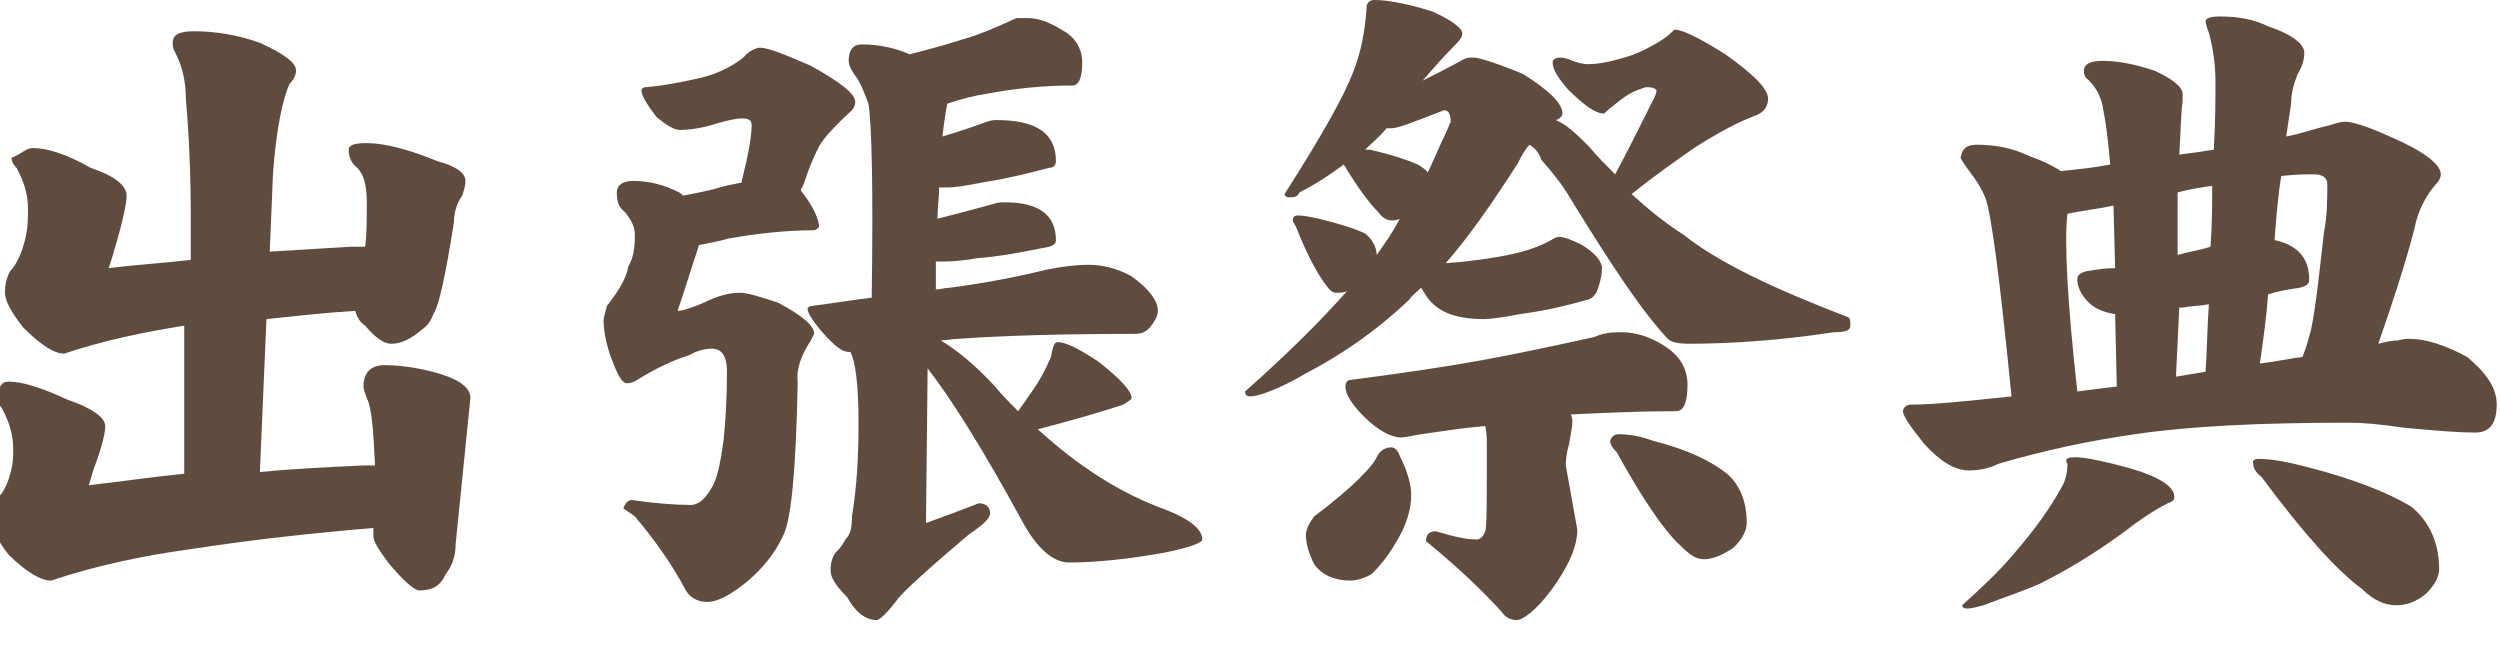
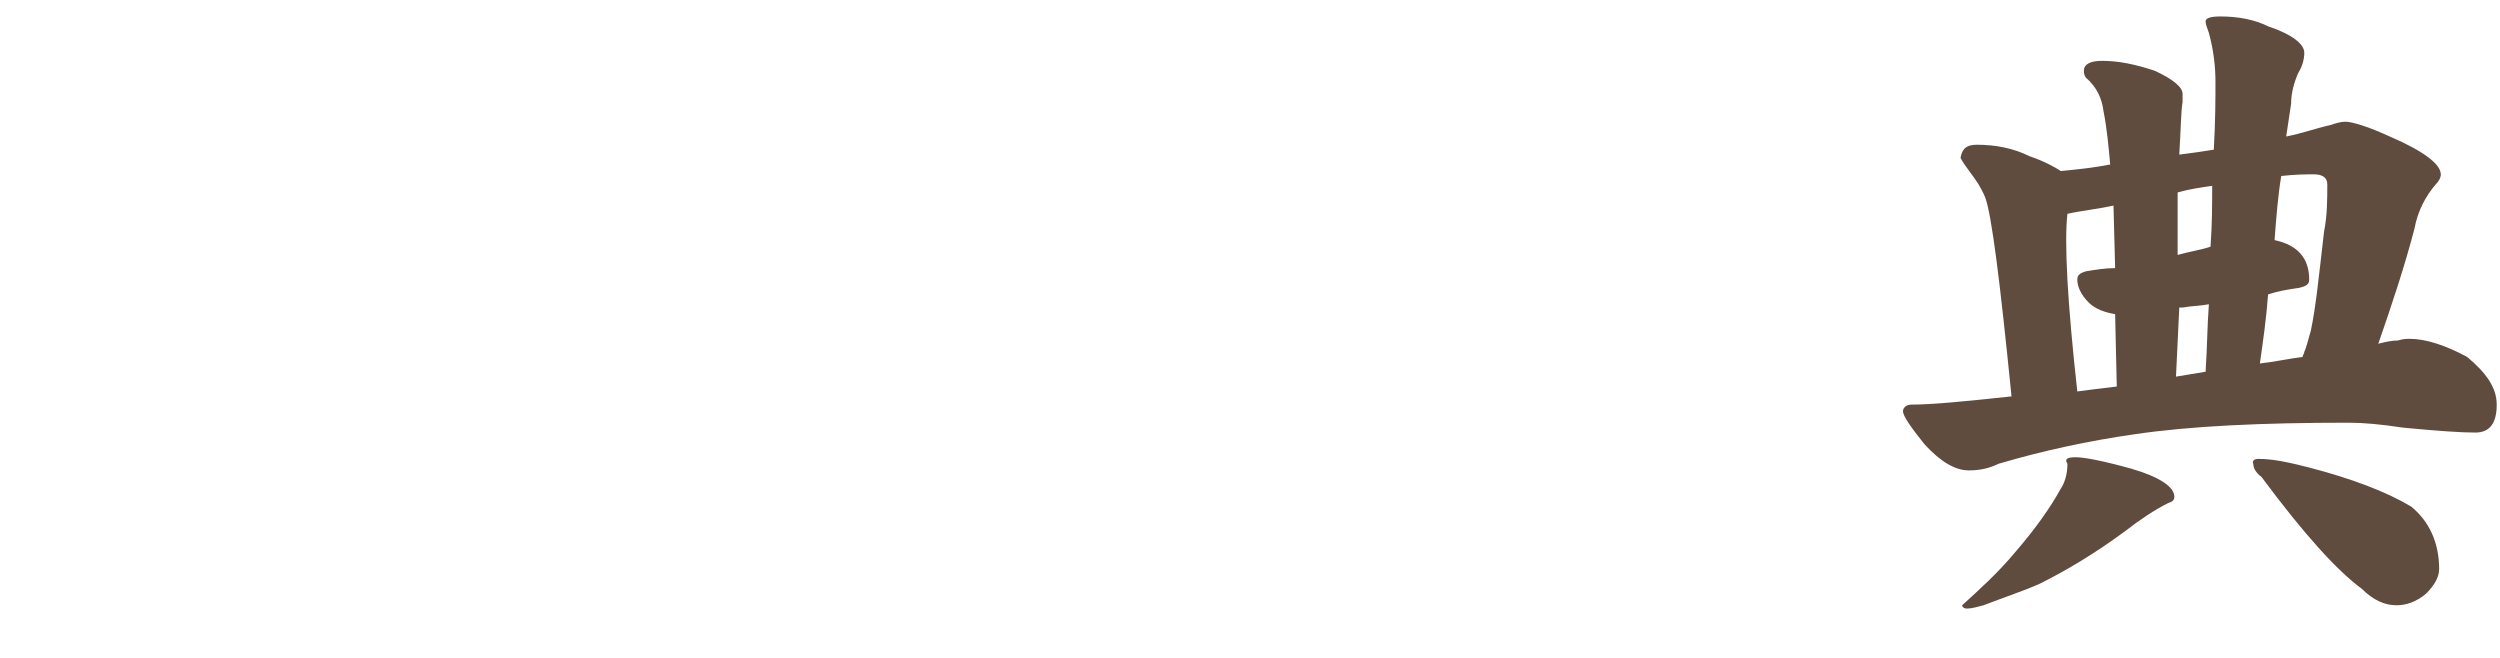
<svg xmlns="http://www.w3.org/2000/svg" version="1.1" x="0px" y="0px" viewBox="0 0 152 40" enable-background="new 0 0 152 40" xml:space="preserve">
  <g id="レイヤー_1">
    <g>
-       <path fill="#604C3F" d="M2,9c0.9,0,2.1,0.4,3.5,1.2c1.5,0.5,2.2,1.1,2.2,1.7c0,0.4-0.2,1.4-0.6,2.8c-0.2,0.6-0.3,1.1-0.5,1.6    c1.6-0.2,3.3-0.3,5-0.5v-2.4c0-2.7-0.1-5.1-0.3-7.4c0-1-0.2-2-0.7-2.9c-0.1-0.2-0.1-0.4-0.1-0.5c0-0.5,0.4-0.7,1.3-0.7    c1.2,0,2.6,0.2,4,0.7c1.5,0.7,2.2,1.2,2.2,1.7c0,0.2-0.1,0.5-0.4,0.8c-0.4,0.9-0.8,2.7-1,5.4l-0.2,4.8c1.6-0.1,3.2-0.2,4.9-0.3    c0.3,0,0.6,0,0.9,0c0.1-0.7,0.1-1.6,0.1-2.7c0-1.1-0.2-1.8-0.7-2.2c-0.2-0.2-0.4-0.5-0.4-1c0-0.3,0.4-0.4,1.1-0.4    c1.1,0,2.6,0.4,4.3,1.1c1.1,0.3,1.7,0.7,1.7,1.2c0,0.3-0.1,0.6-0.2,0.9c-0.3,0.4-0.5,1-0.5,1.6c-0.5,3.2-0.9,5-1.2,5.5    c-0.2,0.5-0.4,0.8-0.7,1c-0.7,0.6-1.3,0.9-1.9,0.9c-0.5,0-1-0.4-1.6-1.1c-0.3-0.2-0.5-0.5-0.6-0.9c-1.7,0.1-3.5,0.3-5.4,0.5    l-0.4,9.3c2-0.2,4.1-0.3,6.3-0.4c0.2,0,0.4,0,0.7,0c-0.1-2.2-0.2-3.5-0.5-4.1c-0.1-0.3-0.2-0.5-0.2-0.7c0-0.8,0.4-1.3,1.3-1.3    c0.7,0,1.7,0.1,2.9,0.4c1.5,0.4,2.3,0.9,2.3,1.6l-0.9,8.9c0,0.7-0.2,1.3-0.6,1.8c-0.3,0.7-0.8,1-1.6,1c-0.3,0-1-0.6-1.9-1.7    c-0.6-0.8-0.9-1.3-0.9-1.6l0-0.5c-3.6,0.3-7.3,0.7-11.2,1.3c-2.9,0.4-5.7,1-8.4,1.9c-0.6,0-1.5-0.5-2.6-1.6c-0.7-0.9-1-1.6-1-2.1    s0.1-1,0.3-1.3c0.4-0.3,0.7-0.9,0.9-1.8c0.1-0.4,0.1-0.8,0.1-1.2c0-0.8-0.2-1.6-0.7-2.5c-0.2-0.2-0.2-0.5-0.2-0.7    c0-0.6,0.2-0.9,0.6-0.9c0.9,0,2.1,0.4,3.6,1.1c1.5,0.5,2.3,1.1,2.3,1.6c0,0.4-0.2,1.3-0.7,2.6c-0.1,0.3-0.2,0.7-0.3,1    c1.8-0.2,3.8-0.5,5.8-0.7l0-9c-2.5,0.4-4.9,0.9-7.3,1.7c-0.6,0-1.4-0.5-2.5-1.6c-0.7-0.9-1.1-1.6-1.1-2.1c0-0.5,0.1-0.9,0.3-1.3    c0.4-0.4,0.8-1.2,1-2.3c0.1-0.5,0.1-1,0.1-1.5c0-0.8-0.2-1.6-0.7-2.5c-0.2-0.2-0.3-0.4-0.3-0.6C1.4,9.3,1.6,9,2,9z" />
-       <path fill="#604C3F" d="M46.2,2.9c0.5,0,1.5,0.4,3.1,1.1C51.1,5,52,5.7,52,6.2c0,0.2-0.1,0.4-0.2,0.5c-1.2,1.1-1.9,1.9-2.1,2.4    c-0.4,0.8-0.6,1.4-0.8,2c-0.1,0.2-0.1,0.3-0.2,0.4c0,0,0,0.1,0,0.1c0.8,1,1.1,1.8,1.1,2.2c-0.1,0.1-0.2,0.2-0.3,0.2    c-1.7,0-3.5,0.2-5.2,0.5c-0.7,0.2-1.3,0.3-1.8,0.4c-0.3,0.9-0.7,2.2-1.3,4c0.3,0,0.9-0.2,1.6-0.5c0.8-0.4,1.5-0.6,2.2-0.6    c0.4,0,1.1,0.2,2.3,0.6c1.5,0.8,2.2,1.4,2.2,1.9l-0.2,0.4c-0.6,0.9-0.9,1.8-0.8,2.5c-0.1,5.4-0.4,8.5-0.9,9.4    c-0.5,1.1-1.3,2-2.1,2.7c-1.1,0.9-1.9,1.3-2.5,1.3c-0.5,0-1-0.2-1.3-0.7c-0.9-1.7-2-3.2-3.1-4.5c-0.4-0.3-0.6-0.4-0.7-0.5    c0.1-0.3,0.3-0.5,0.5-0.5c1.4,0.2,2.6,0.3,3.6,0.3c0.5,0,0.9-0.4,1.3-1.1c0.3-0.5,0.5-1.4,0.7-2.9c0.1-1,0.2-2.4,0.2-4.1    c0-0.9-0.3-1.4-0.9-1.4c-0.4,0-0.9,0.1-1.4,0.4c-1,0.3-2,0.8-3,1.4c-0.3,0.2-0.5,0.3-0.8,0.3c-0.3,0-0.6-0.6-1-1.7    c-0.3-0.9-0.4-1.6-0.4-2.1c0-0.2,0.1-0.5,0.2-0.9c0.7-0.9,1.2-1.7,1.3-2.4c0.3-0.5,0.4-1.1,0.4-1.9c0-0.5-0.2-0.9-0.6-1.4    c-0.4-0.3-0.5-0.7-0.5-1.2c0-0.4,0.3-0.7,1-0.7c0.9,0,1.8,0.2,2.8,0.7c0.1,0.1,0.2,0.1,0.2,0.2c0.5-0.1,1.1-0.2,1.9-0.4    c0.6-0.2,1.2-0.3,1.7-0.4c0,0,0-0.1,0-0.1c0.4-1.6,0.6-2.7,0.6-3.4c0-0.3-0.2-0.4-0.6-0.4c-0.3,0-0.8,0.1-1.5,0.3    c-0.9,0.3-1.7,0.4-2.3,0.4c-0.3,0-0.8-0.3-1.4-0.8c-0.6-0.8-0.9-1.3-0.9-1.6c0-0.1,0.1-0.2,0.3-0.2c1.1-0.1,2.1-0.3,3-0.5    c1-0.2,2-0.6,2.9-1.3C45.5,3.1,46,2.9,46.2,2.9z M62.5,1.1c0.7,0,1.4,0.3,2.2,0.8c0.7,0.4,1.1,1.1,1.1,1.9c0,0.9-0.2,1.4-0.6,1.4    c-1.9,0-3.6,0.2-5.2,0.5c-0.7,0.1-1.5,0.3-2.4,0.6c-0.1,0.5-0.2,1.1-0.3,2c1-0.3,1.9-0.6,2.7-0.9c0.3-0.1,0.5-0.1,0.6-0.1    c2.4,0,3.6,0.8,3.6,2.5c0,0.2-0.1,0.4-0.4,0.4c-1.5,0.4-2.8,0.7-4.1,0.9c-1,0.2-1.7,0.3-2.1,0.3c-0.2,0-0.4,0-0.5,0    c0,0.6-0.1,1.2-0.1,1.9c1.2-0.3,2.3-0.6,3.4-0.9c0.3-0.1,0.5-0.1,0.7-0.1c2.1,0,3.1,0.8,3.1,2.3c0,0.2-0.1,0.3-0.4,0.4    c-1.5,0.3-3,0.6-4.4,0.7c-1.1,0.2-1.8,0.2-2.1,0.2c-0.2,0-0.3,0-0.4,0c0,0.6,0,1.1,0,1.7c0.3,0,0.5-0.1,0.8-0.1    c2.3-0.3,4.3-0.7,5.9-1.1c1-0.2,1.8-0.3,2.6-0.3s1.7,0.2,2.6,0.7c1.1,0.8,1.6,1.5,1.6,2.1c0,0.2-0.1,0.5-0.4,0.9    c-0.3,0.4-0.6,0.5-1,0.5c-4.3,0-7.9,0.1-10.7,0.3c-0.4,0-0.8,0.1-1.1,0.1c1,0.6,2.1,1.5,3.3,2.8c0.4,0.5,0.9,1,1.4,1.5    c0.3-0.4,0.5-0.7,0.7-1c0.6-0.8,1-1.6,1.3-2.3c0.1-0.6,0.2-0.9,0.4-0.9c0.5,0,1.3,0.4,2.5,1.2c1.4,1.1,2,1.8,2,2.2    c0,0.1-0.2,0.2-0.5,0.4c-1.2,0.4-2.9,0.9-5.2,1.5c2.4,2.2,5,3.9,7.8,4.9c1.5,0.6,2.2,1.2,2.2,1.8c0,0.2-0.8,0.5-2.3,0.8    c-2.2,0.4-4.2,0.6-5.8,0.6c-1,0-2-0.9-2.9-2.6c-2.4-4.4-4.3-7.4-5.7-9.2l-0.1,9.4c1.1-0.4,2.2-0.8,3.2-1.2c0.4,0,0.7,0.2,0.7,0.6    c0,0.3-0.4,0.7-1.3,1.3c-2.6,2.2-4,3.5-4.3,3.9c-0.6,0.8-1.1,1.3-1.3,1.3c-0.7,0-1.3-0.5-1.8-1.4c-0.7-0.7-1-1.2-1-1.6    c0-0.5,0.1-0.8,0.3-1.1c0.2-0.2,0.4-0.4,0.6-0.8c0.3-0.3,0.4-0.7,0.4-1.4c0.3-1.8,0.4-3.7,0.4-5.7c0-2.3-0.2-3.8-0.5-4.3    c0,0-0.1,0-0.1,0c-0.4,0-0.9-0.4-1.6-1.2c-0.6-0.7-0.9-1.2-0.9-1.4c0-0.1,0.1-0.2,0.3-0.2c1.5-0.2,2.7-0.4,3.6-0.5    c0.1-6.7,0-10.6-0.2-11.8C52.5,5.5,52.3,5,52,4.6c-0.3-0.4-0.4-0.7-0.4-0.9c0-0.7,0.3-1,0.8-1c1,0,2,0.2,2.9,0.6    c1.2-0.3,2.3-0.6,3.2-0.9c1.1-0.3,2.2-0.8,3.3-1.3C62,1.1,62.3,1.1,62.5,1.1z" />
-       <path fill="#604C3F" d="M83.6,0c0.7,0,1.9,0.2,3.5,0.7c1.3,0.6,1.9,1.1,1.8,1.4c0,0.1-0.1,0.3-0.3,0.5c-0.8,0.8-1.5,1.6-2.1,2.3    c0.8-0.4,1.6-0.8,2.5-1.3c0.2-0.1,0.4-0.1,0.6-0.1c0.3,0,1.3,0.3,3,1C94.2,5.5,95,6.3,95,6.9c0,0.1-0.1,0.3-0.4,0.4    c0.7,0.3,1.3,0.9,2,1.6c0.5,0.6,1.1,1.2,1.6,1.7c0.7-1.3,1.4-2.7,2.3-4.5c0.1-0.2,0.2-0.4,0.2-0.5c0.1-0.2-0.2-0.3-0.6-0.3    c-0.1,0-0.3,0.1-0.6,0.2C99,5.7,98.6,6,98,6.5c-0.3,0.2-0.4,0.4-0.5,0.4c-0.5,0-1.2-0.5-2.2-1.5c-0.6-0.7-0.9-1.2-0.9-1.6    c0-0.2,0.2-0.3,0.5-0.3c0.2,0,0.5,0.1,0.7,0.2c0.3,0.1,0.6,0.2,1,0.2c0.5,0,1.1-0.1,1.8-0.3c0.8-0.2,1.5-0.5,2-0.8    c0.4-0.2,0.9-0.5,1.3-0.9c0.1-0.1,0.1-0.1,0.1-0.1c0.5,0,1.5,0.5,3.1,1.5c1.7,1.2,2.6,2.1,2.6,2.7c0,0.4-0.2,0.8-0.7,1    c-1.1,0.4-2.4,1.1-3.8,2c-1,0.7-2.3,1.6-3.8,2.8c1.1,1,2.1,1.8,3.2,2.5c2,1.6,5.3,3.2,10,5c0.1,0.1,0.1,0.2,0.1,0.5    s-0.3,0.4-1,0.4c-3.3,0.5-6.3,0.7-8.8,0.7c-0.7,0-1.1-0.1-1.3-0.3c-1.6-1.7-3.5-4.6-5.9-8.5c-0.4-0.7-1-1.5-1.8-2.4    C93.6,9.3,93.3,9,93,8.8c-0.3,0.3-0.5,0.7-0.7,1.1c-1.6,2.5-3,4.5-4.4,6.1c1.5-0.1,2.8-0.3,3.8-0.5c1-0.2,1.9-0.5,2.6-0.9    c0.2-0.1,0.3-0.2,0.5-0.2c0.3,0,0.8,0.2,1.4,0.5c0.8,0.5,1.2,1,1.2,1.4c0,0.4-0.1,0.8-0.2,1.1c-0.1,0.4-0.3,0.7-0.6,0.8    c-1.4,0.4-2.7,0.7-4.2,0.9c-1,0.2-1.8,0.3-2.2,0.3c-1.8,0-3-0.5-3.6-1.6c-0.1-0.1-0.1-0.2-0.2-0.3c-0.2,0.2-0.5,0.4-0.7,0.7    c-2.1,2-4.2,3.4-6.3,4.5c-1.7,1-2.9,1.4-3.4,1.4c-0.2,0-0.3-0.1-0.3-0.3c2.6-2.3,4.6-4.3,6.2-6.1c-0.2,0.1-0.5,0.1-0.7,0.1    c-0.2,0-0.4-0.2-0.6-0.5c-0.4-0.5-1.1-1.7-1.8-3.5c-0.1-0.2-0.2-0.3-0.2-0.4c0-0.2,0.1-0.3,0.3-0.3c0.4,0,0.8,0.1,1.3,0.2    c1.2,0.3,2.2,0.6,2.8,0.9c0.4,0.3,0.7,0.8,0.7,1.3c0.5-0.7,1-1.4,1.4-2.2c-0.2,0.1-0.3,0.1-0.5,0.1c-0.3,0-0.6-0.2-0.8-0.5    c-0.5-0.5-1.2-1.4-2.1-2.9c-0.8,0.6-1.7,1.2-2.7,1.7C78.9,12,78.6,12,78.4,12c-0.2,0-0.3-0.1-0.3-0.2c2.3-3.6,3.7-6.1,4.2-7.5    C82.7,3.3,83,2,83.1,0.3C83.2,0.1,83.3,0,83.6,0z M84.6,27.2c0.2,0,0.4,0.2,0.5,0.5c0.5,1,0.7,1.8,0.7,2.4c0,0.9-0.3,1.9-1,3    c-0.4,0.7-0.9,1.3-1.4,1.8c-0.5,0.3-1,0.4-1.3,0.4c-0.9,0-1.7-0.3-2.2-1c-0.3-0.6-0.5-1.2-0.5-1.8c0-0.3,0.2-0.7,0.5-1.1    c2.4-1.8,3.6-3.1,3.8-3.6C83.9,27.4,84.2,27.2,84.6,27.2z M98.6,20.2c0.9,0,1.8,0.3,2.7,0.9c0.9,0.6,1.3,1.4,1.3,2.3    c0,1-0.2,1.6-0.7,1.6c-2.2,0-4.3,0.1-6.4,0.2c0.1,0.2,0.1,0.3,0.1,0.5c0,0.2-0.1,0.7-0.2,1.3c-0.2,0.7-0.2,1.1-0.2,1.3l0.7,3.9    c0,1-0.5,2.2-1.6,3.7c-0.9,1.2-1.7,1.8-2.1,1.8c-0.4,0-0.7-0.2-0.9-0.5c-0.9-1-2.4-2.5-4.6-4.3c0-0.4,0.2-0.6,0.6-0.6    c1,0.3,1.8,0.5,2.5,0.5c0.2,0,0.4-0.2,0.5-0.5c0.1-0.2,0.1-1.9,0.1-5c0-0.5,0-1-0.1-1.4c-1.2,0.1-2.5,0.3-3.9,0.5    c-0.6,0.1-1,0.2-1.2,0.2c-0.6,0-1.4-0.4-2.3-1.3c-0.8-0.8-1.1-1.4-1.1-1.8c0-0.2,0.1-0.4,0.3-0.4c3.1-0.4,5.8-0.8,8-1.2    c2.2-0.4,4.5-0.9,6.8-1.4C97.6,20.2,98.1,20.2,98.6,20.2z M83,9.1c0.1,0,0.2,0,0.3,0c1.3,0.3,2.2,0.6,2.9,0.9    c0.3,0.2,0.5,0.3,0.6,0.5c0.4-0.8,0.7-1.6,1.1-2.4l0.3-0.7c0-0.4-0.1-0.7-0.4-0.7C86,7.4,85,7.8,84.6,7.8c-0.1,0-0.2,0-0.3,0    C83.9,8.3,83.4,8.7,83,9.1z M98.4,26.4c0.6,0,1.3,0.1,2.1,0.4c2,0.5,3.5,1.2,4.5,2c0.8,0.7,1.2,1.7,1.2,3c0,0.5-0.3,1-0.8,1.5    c-0.6,0.4-1.2,0.7-1.8,0.7c-0.5,0-0.9-0.3-1.4-0.8c-1-0.9-2.3-2.8-3.9-5.7c-0.3-0.3-0.4-0.5-0.4-0.7C98,26.5,98.2,26.4,98.4,26.4z    " />
      <path fill="#604C3F" d="M120.2,8.8c1.1,0,2.2,0.2,3.2,0.7c0.9,0.3,1.6,0.7,1.9,0.9c1-0.1,2-0.2,3-0.4c-0.1-1.1-0.2-2.2-0.4-3.2    c-0.1-0.8-0.4-1.5-1.1-2.1c-0.1-0.2-0.1-0.3-0.1-0.4c0-0.4,0.4-0.6,1.1-0.6c1,0,2,0.2,3.2,0.6c1.1,0.5,1.7,1,1.7,1.4    c0,0.2,0,0.3,0,0.5c-0.1,0.6-0.1,1.6-0.2,3.2c0.8-0.1,1.5-0.2,2.1-0.3c0.1-1.8,0.1-3.2,0.1-4.1c0-0.9-0.1-1.9-0.4-3    c-0.1-0.3-0.2-0.5-0.2-0.7c0-0.2,0.3-0.3,0.9-0.3c1.1,0,2.1,0.2,2.9,0.6c1.5,0.5,2.2,1.1,2.2,1.6c0,0.4-0.1,0.8-0.4,1.3    c-0.2,0.5-0.4,1.1-0.4,1.8c-0.1,0.7-0.2,1.3-0.3,2c1-0.2,1.8-0.5,2.7-0.7c0.3-0.1,0.6-0.2,0.9-0.2c0.4,0,1.4,0.3,2.7,0.9    c2.1,0.9,3.1,1.7,3.1,2.3c0,0.2-0.1,0.4-0.3,0.6c-0.6,0.7-1.1,1.6-1.3,2.7c-0.6,2.3-1.4,4.7-2.2,7c0.4-0.1,0.8-0.2,1.2-0.2    c0.3-0.1,0.6-0.1,0.7-0.1c1,0,2.2,0.4,3.5,1.1c1.2,1,1.8,1.9,1.8,2.9c0,1.1-0.4,1.7-1.3,1.7c-0.9,0-2.3-0.1-4.4-0.3    c-1.3-0.2-2.4-0.3-3.3-0.3c-5.3,0-9.6,0.2-13,0.7c-2.8,0.4-5.6,1-8.3,1.8c-0.6,0.3-1.2,0.4-1.8,0.4c-0.8,0-1.7-0.5-2.7-1.6    c-0.8-1-1.3-1.7-1.3-2c0-0.2,0.2-0.4,0.5-0.4c1.3,0,3.3-0.2,6.1-0.5c-0.7-7-1.2-11-1.6-12.1c-0.3-0.7-0.6-1.1-0.9-1.5    c-0.3-0.4-0.5-0.7-0.6-0.9C119.3,9,119.6,8.8,120.2,8.8z M126.2,27.8c0.5,0,1.6,0.2,3.4,0.7c1.7,0.5,2.6,1.1,2.6,1.7    c0,0.2-0.1,0.3-0.4,0.4c-0.8,0.4-1.7,1-2.6,1.7c-1.9,1.4-3.6,2.4-5.2,3.2c-0.9,0.4-2.1,0.8-3.4,1.3c-0.4,0.1-0.7,0.2-1,0.2    c-0.2,0-0.3-0.1-0.3-0.2c1.1-1,2.2-2,3.2-3.2c1.3-1.5,2.2-2.8,2.8-3.9c0.2-0.3,0.4-0.8,0.4-1.5C125.5,27.9,125.7,27.8,126.2,27.8z     M126.3,23.8c0.8-0.1,1.5-0.2,2.4-0.3l-0.1-4.4c-0.6-0.1-1.2-0.3-1.6-0.7c-0.5-0.5-0.7-1-0.7-1.4c0-0.3,0.2-0.4,0.5-0.5    c0.6-0.1,1.2-0.2,1.8-0.2l-0.1-3.8c-0.9,0.2-1.9,0.3-2.8,0.5C125.5,14.7,125.7,18.4,126.3,23.8z M132.3,22.9    c0.6-0.1,1.2-0.2,1.8-0.3c0.1-1.5,0.1-2.8,0.2-4.1c-0.5,0.1-1.1,0.1-1.6,0.2c-0.1,0-0.2,0-0.2,0L132.3,22.9z M134.4,15    c0.1-1.4,0.1-2.6,0.1-3.7c-0.7,0.1-1.4,0.2-2.1,0.4l0,3.8C133.1,15.3,133.8,15.2,134.4,15z M137.3,27.9c0.9,0,1.8,0.2,3,0.5    c2.7,0.7,4.8,1.5,6.3,2.4c1.1,0.9,1.7,2.2,1.7,3.8c0,0.5-0.3,1-0.8,1.5c-0.6,0.5-1.2,0.7-1.8,0.7c-0.7,0-1.4-0.3-2.1-1    c-1.5-1.1-3.5-3.3-6.1-6.8c-0.4-0.3-0.5-0.6-0.5-0.8C136.9,28,137.1,27.9,137.3,27.9z M137.4,22.1c0.9-0.1,1.8-0.3,2.6-0.4    c0-0.1,0.1-0.2,0.1-0.3c0.1-0.2,0.2-0.6,0.4-1.3c0.3-1.4,0.5-3.4,0.8-6c0.2-1,0.2-2,0.2-2.9c0-0.4-0.3-0.6-0.8-0.6    c-0.5,0-1.1,0-2,0.1c-0.2,1.2-0.3,2.5-0.4,3.8c0,0,0,0.1,0,0.1c1.4,0.3,2.1,1.1,2.1,2.4c0,0.3-0.2,0.4-0.6,0.5    c-0.7,0.1-1.3,0.2-1.9,0.4C137.8,19.3,137.6,20.7,137.4,22.1z" />
    </g>
  </g>
  <g id="レイヤー_2">
</g>
</svg>